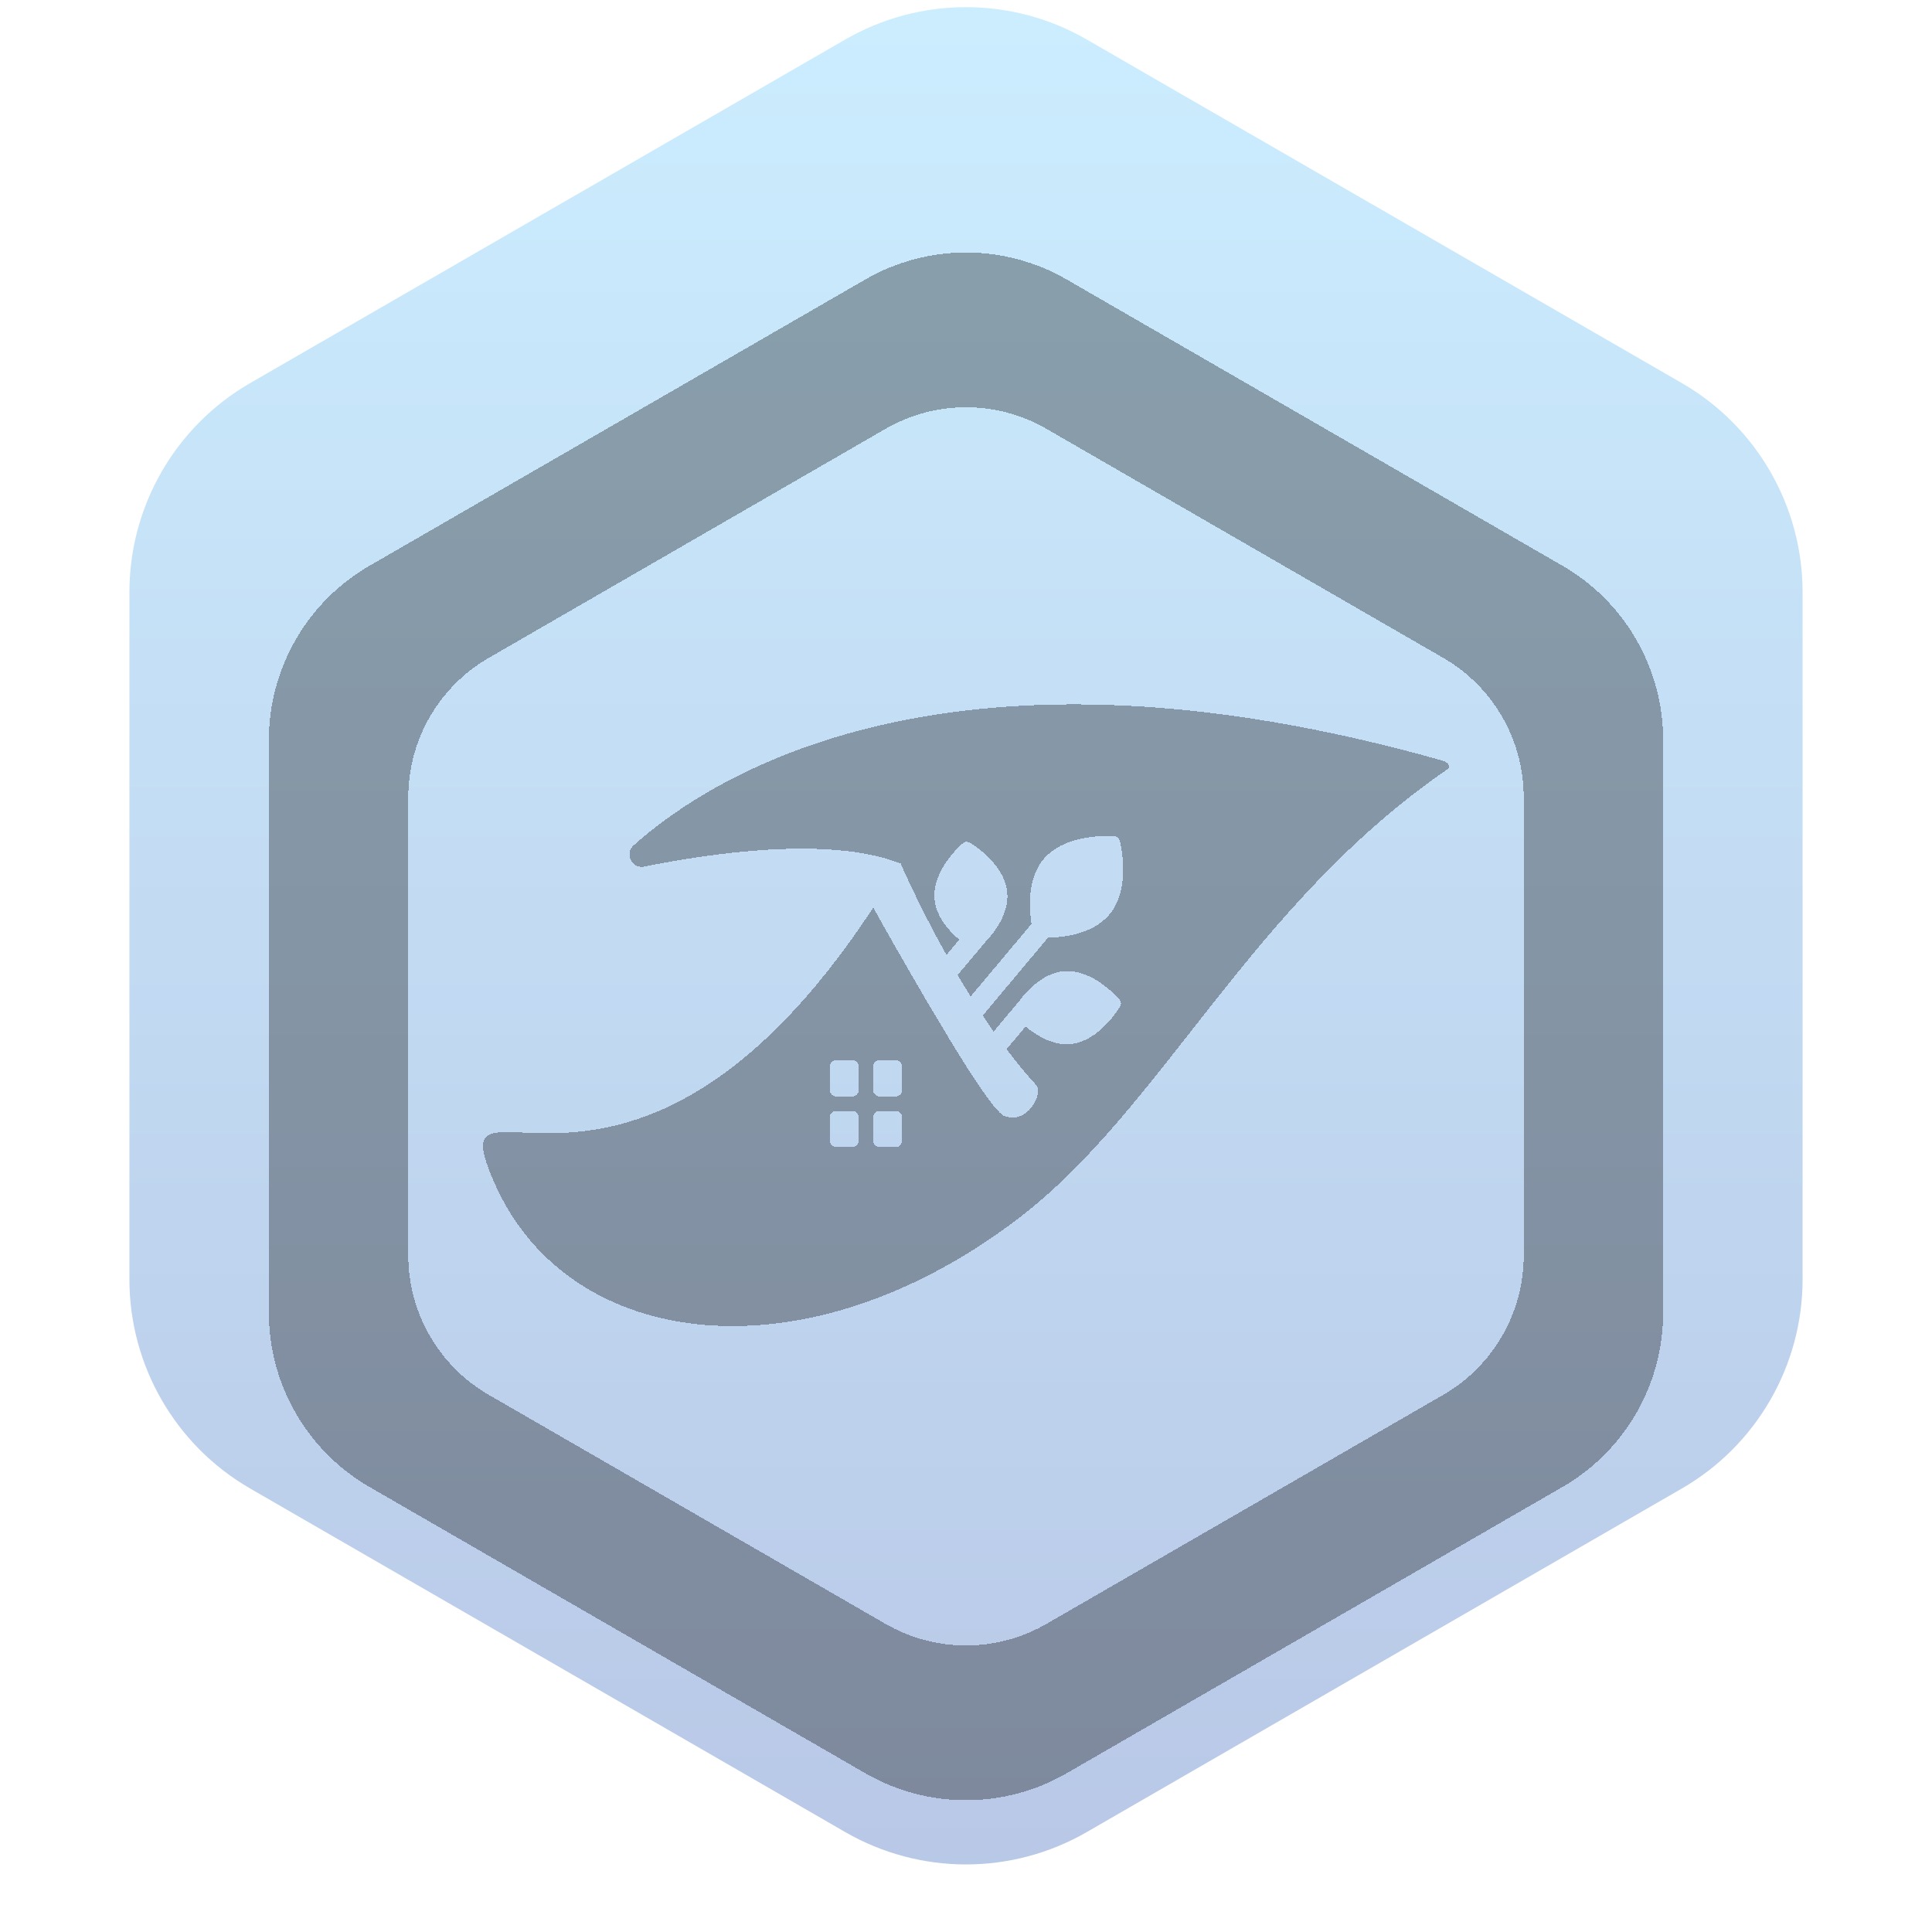
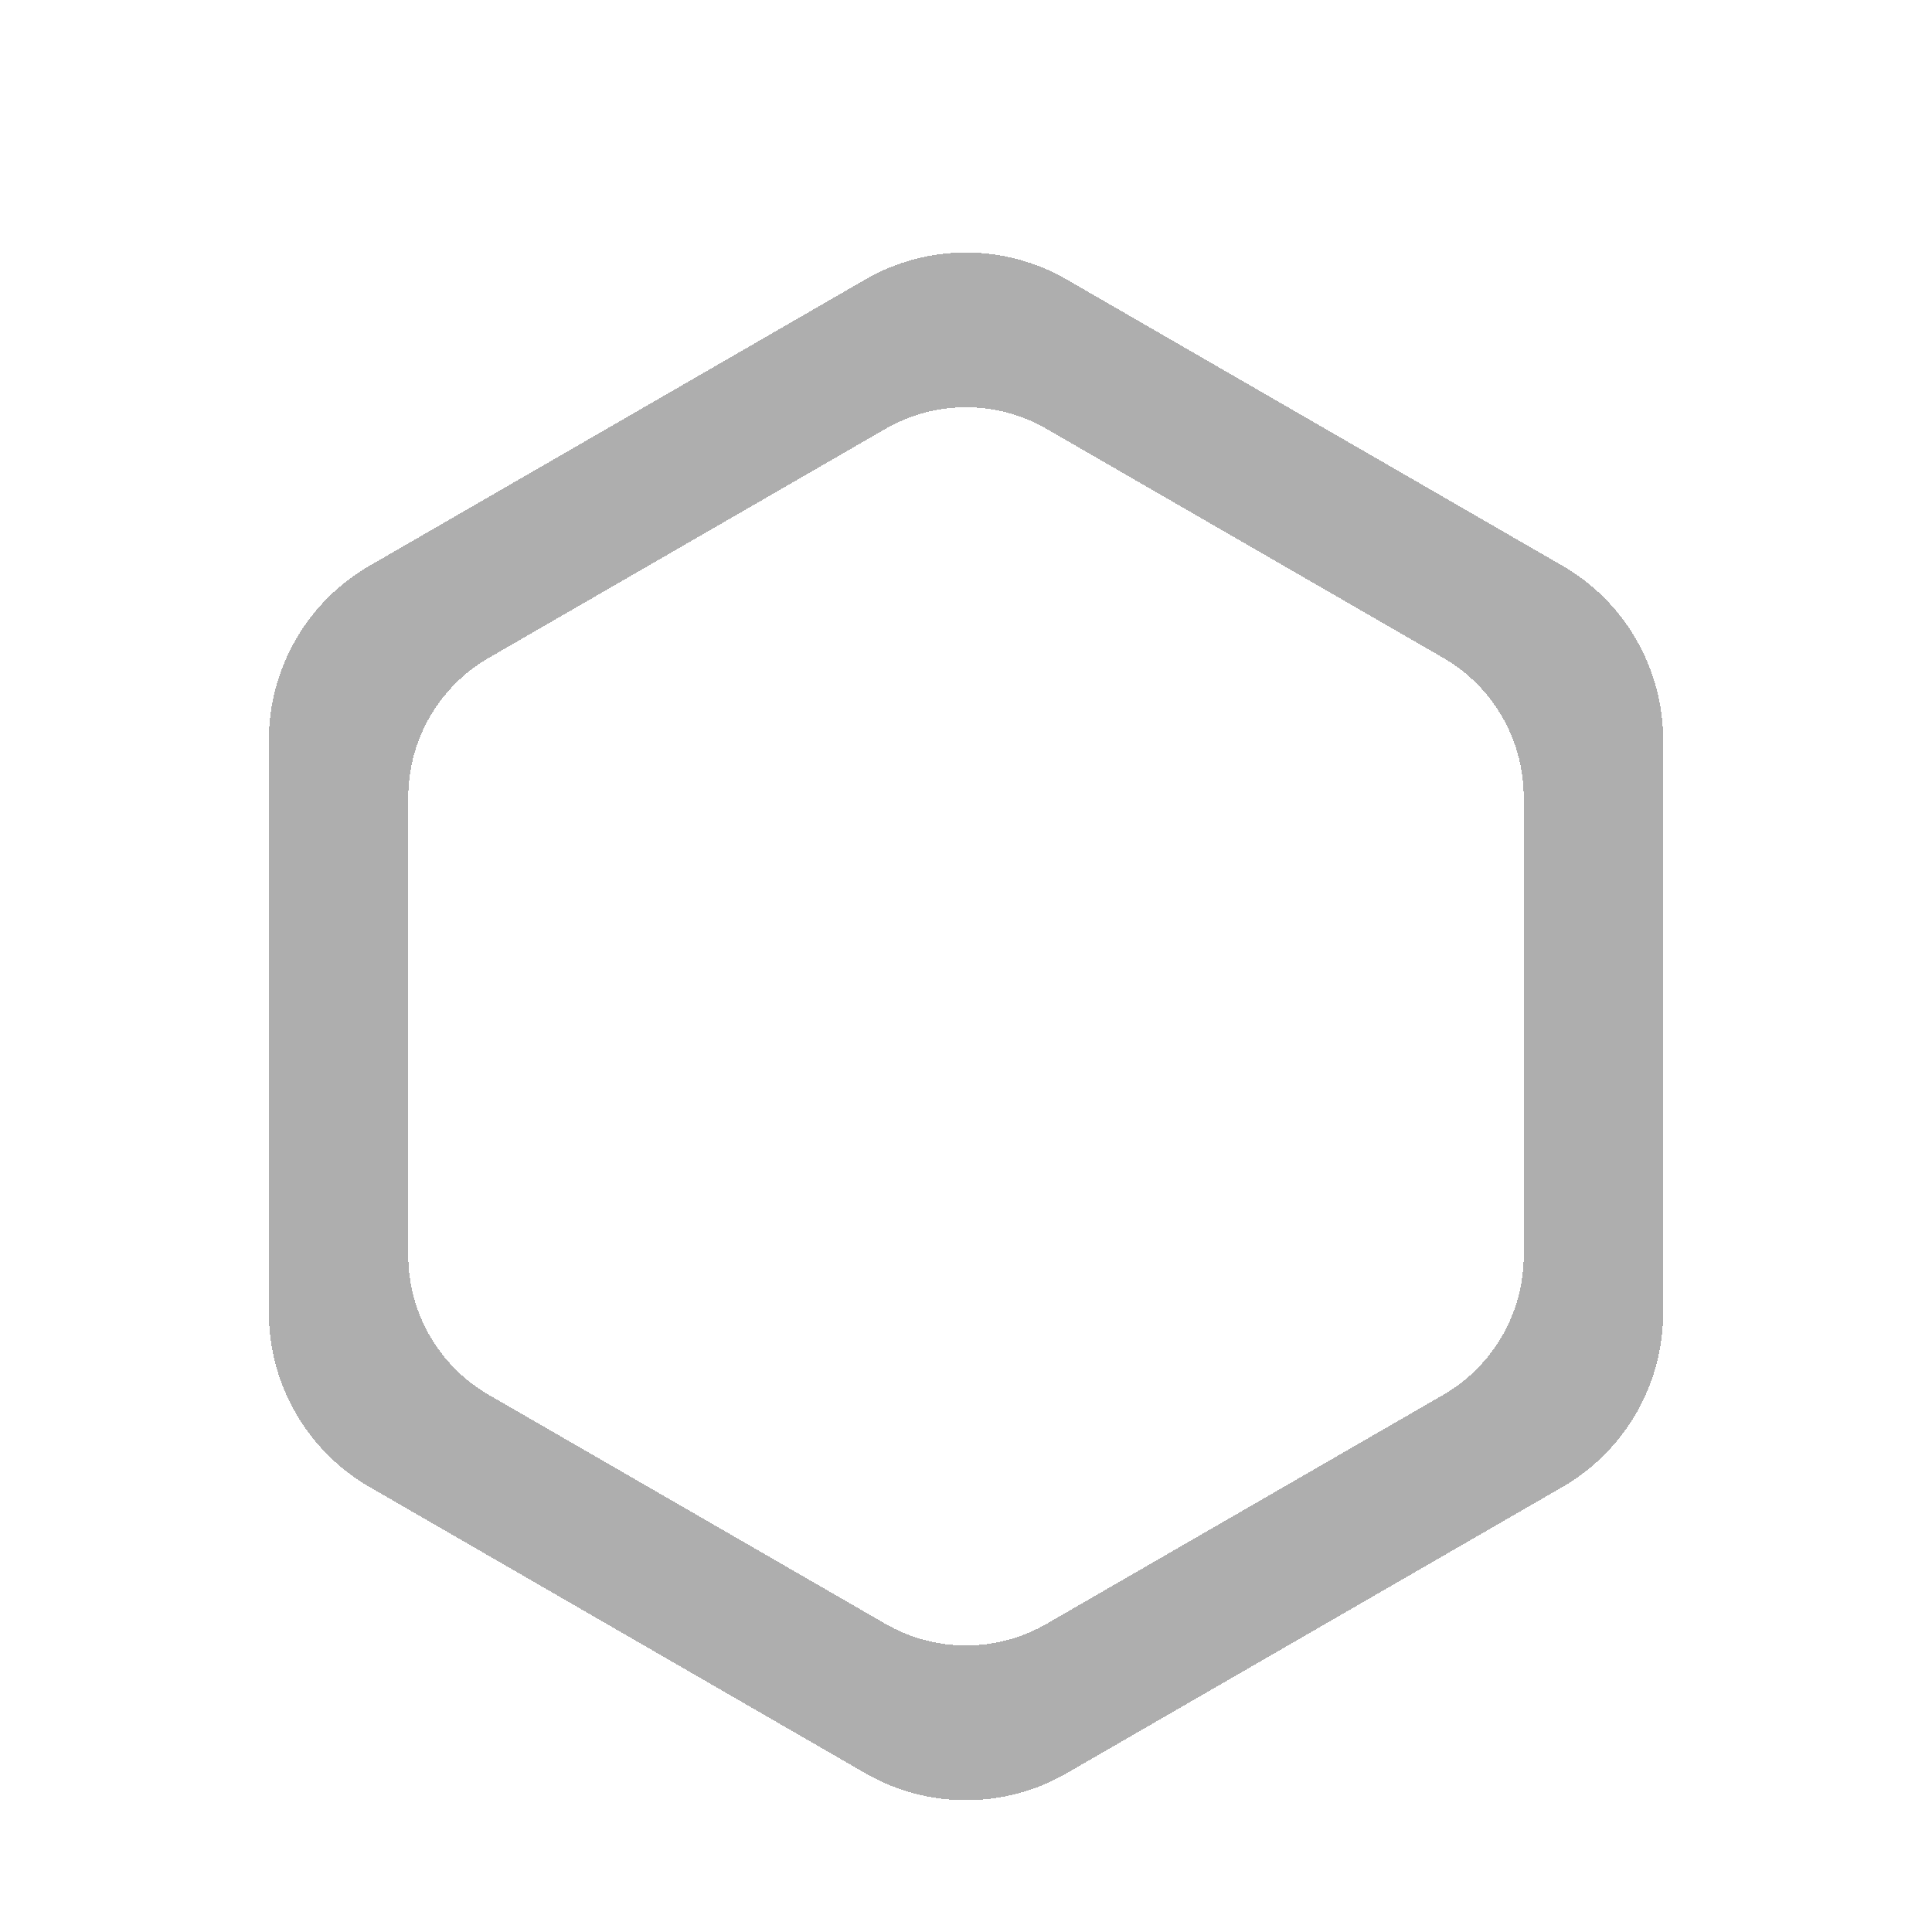
<svg xmlns="http://www.w3.org/2000/svg" width="64" height="64" viewBox="0 0 64 64" fill="none">
  <g id="Icon XL/Silver">
    <g id="Shape" filter="url(#filter0_ii_4082_24187)">
-       <path d="M28 2.309C30.475 0.88 33.525 0.88 36 2.309L55.713 13.69C58.188 15.119 59.713 17.76 59.713 20.619V43.381C59.713 46.239 58.188 48.88 55.713 50.309L36 61.69C33.525 63.119 30.475 63.119 28 61.69L8.287 50.309C5.812 48.88 4.287 46.239 4.287 43.381V20.619C4.287 17.76 5.812 15.119 8.287 13.69L28 2.309Z" fill="url(#paint0_linear_4082_24187)" />
-     </g>
+       </g>
    <g id="Subtract" filter="url(#filter1_di_4082_24187)">
      <path fill-rule="evenodd" clip-rule="evenodd" d="M35.334 7.257C33.271 6.067 30.73 6.067 28.667 7.257L12.24 16.742C10.177 17.933 8.906 20.134 8.906 22.515V41.484C8.906 43.866 10.177 46.066 12.24 47.257L28.667 56.742C30.73 57.933 33.271 57.933 35.334 56.742L51.761 47.257C53.824 46.066 55.094 43.866 55.094 41.484V22.515C55.094 20.134 53.824 17.933 51.761 16.742L35.334 7.257ZM34.667 12.206C33.017 11.253 30.984 11.253 29.334 12.206L16.192 19.793C14.542 20.746 13.525 22.507 13.525 24.412V39.587C13.525 41.492 14.542 43.253 16.192 44.206L29.334 51.793C30.984 52.746 33.017 52.746 34.667 51.793L47.809 44.206C49.459 43.253 50.475 41.492 50.475 39.587V24.412C50.475 22.507 49.459 20.746 47.809 19.793L34.667 12.206Z" fill="black" fill-opacity="0.32" shape-rendering="crispEdges" />
    </g>
    <g id="Vector" filter="url(#filter2_di_4082_24187)">
-       <path d="M29.883 34.108C29.883 34.225 29.787 34.321 29.671 34.321H29.14C29.02 34.321 28.925 34.225 28.925 34.108V33.337C28.925 33.218 29.02 33.122 29.14 33.122H29.671C29.787 33.122 29.883 33.218 29.883 33.337V34.108ZM29.883 35.784C29.883 35.903 29.787 35.999 29.671 35.999H29.14C29.02 35.999 28.925 35.903 28.925 35.784V35.013C28.925 34.896 29.02 34.801 29.14 34.801H29.671C29.787 34.801 29.883 34.896 29.883 35.013V35.784ZM28.447 34.108C28.447 34.225 28.351 34.321 28.232 34.321H27.701C27.584 34.321 27.489 34.225 27.489 34.108V33.337C27.489 33.218 27.584 33.122 27.701 33.122H28.232C28.351 33.122 28.447 33.218 28.447 33.337V34.108ZM28.447 35.784C28.447 35.903 28.351 35.999 28.232 35.999H27.701C27.584 35.999 27.489 35.903 27.489 35.784V35.013C27.489 34.896 27.584 34.801 27.701 34.801H28.232C28.351 34.801 28.447 34.896 28.447 35.013V35.784ZM47.996 23.356C47.979 23.297 47.87 23.221 47.853 23.216C31.523 18.572 23.571 23.694 20.988 26.006C20.678 26.284 20.939 26.794 21.347 26.707C23.418 26.288 27.4 25.674 29.787 26.588C29.815 26.594 29.836 26.605 29.836 26.605C29.836 26.605 30.418 27.964 31.353 29.634L31.778 29.128C31.44 28.844 31.011 28.372 30.958 27.784C30.871 26.811 31.859 25.963 31.903 25.929C31.963 25.88 32.046 25.876 32.116 25.908C32.165 25.936 33.284 26.598 33.367 27.571C33.426 28.251 32.953 28.882 32.653 29.192L31.723 30.297C31.859 30.53 32.007 30.771 32.154 31.009L34.17 28.606C34.096 28.122 34.019 27.114 34.567 26.462C35.313 25.576 36.857 25.695 36.928 25.702C37.004 25.712 37.07 25.765 37.091 25.842C37.108 25.908 37.495 27.41 36.749 28.296C36.205 28.948 35.205 29.056 34.714 29.063L32.556 31.64C32.675 31.82 32.796 31.994 32.914 32.173L33.762 31.162C34.023 30.809 34.553 30.237 35.236 30.172C36.209 30.091 37.053 31.074 37.087 31.117C37.14 31.178 37.151 31.259 37.108 31.336C37.081 31.378 36.422 32.504 35.449 32.587C34.863 32.636 34.319 32.292 33.975 32.005L33.344 32.755C33.66 33.173 33.985 33.577 34.323 33.94C34.574 34.208 34.041 35.279 33.257 34.962C33.106 34.898 32.785 34.49 32.388 33.902C32.262 33.713 32.126 33.505 31.984 33.282C31.876 33.108 31.757 32.923 31.642 32.734C31.512 32.521 31.381 32.309 31.251 32.086C30.467 30.792 29.673 29.388 29.244 28.633L28.933 28.073L28.929 28.062C20.814 40.445 14.298 32.504 16.397 37.225C18.868 42.784 26.73 43.751 33.8 38.312C38.521 34.679 41.414 27.979 47.936 23.492C47.953 23.482 48.017 23.429 47.996 23.356Z" fill="black" fill-opacity="0.32" shape-rendering="crispEdges" />
-     </g>
+       </g>
  </g>
  <defs>
    <filter id="filter0_ii_4082_24187" x="4.287" y="-0.763" width="55.426" height="63.524" filterUnits="userSpaceOnUse" color-interpolation-filters="sRGB">
      <feFlood flood-opacity="0" result="BackgroundImageFix" />
      <feBlend mode="normal" in="SourceGraphic" in2="BackgroundImageFix" result="shape" />
      <feColorMatrix in="SourceAlpha" type="matrix" values="0 0 0 0 0 0 0 0 0 0 0 0 0 0 0 0 0 0 127 0" result="hardAlpha" />
      <feOffset dy="-2" />
      <feGaussianBlur stdDeviation="1" />
      <feComposite in2="hardAlpha" operator="arithmetic" k2="-1" k3="1" />
      <feColorMatrix type="matrix" values="0 0 0 0 0 0 0 0 0 0 0 0 0 0 0 0 0 0 0.04 0" />
      <feBlend mode="normal" in2="shape" result="effect1_innerShadow_4082_24187" />
      <feColorMatrix in="SourceAlpha" type="matrix" values="0 0 0 0 0 0 0 0 0 0 0 0 0 0 0 0 0 0 127 0" result="hardAlpha" />
      <feOffset dy="1" />
      <feComposite in2="hardAlpha" operator="arithmetic" k2="-1" k3="1" />
      <feColorMatrix type="matrix" values="0 0 0 0 1 0 0 0 0 1 0 0 0 0 1 0 0 0 0.5 0" />
      <feBlend mode="normal" in2="effect1_innerShadow_4082_24187" result="effect2_innerShadow_4082_24187" />
    </filter>
    <filter id="filter1_di_4082_24187" x="8.906" y="6.364" width="46.188" height="52.27" filterUnits="userSpaceOnUse" color-interpolation-filters="sRGB">
      <feFlood flood-opacity="0" result="BackgroundImageFix" />
      <feColorMatrix in="SourceAlpha" type="matrix" values="0 0 0 0 0 0 0 0 0 0 0 0 0 0 0 0 0 0 127 0" result="hardAlpha" />
      <feOffset dy="1" />
      <feComposite in2="hardAlpha" operator="out" />
      <feColorMatrix type="matrix" values="0 0 0 0 1 0 0 0 0 1 0 0 0 0 1 0 0 0 0.5 0" />
      <feBlend mode="normal" in2="BackgroundImageFix" result="effect1_dropShadow_4082_24187" />
      <feBlend mode="normal" in="SourceGraphic" in2="effect1_dropShadow_4082_24187" result="shape" />
      <feColorMatrix in="SourceAlpha" type="matrix" values="0 0 0 0 0 0 0 0 0 0 0 0 0 0 0 0 0 0 127 0" result="hardAlpha" />
      <feOffset dy="1" />
      <feGaussianBlur stdDeviation="1" />
      <feComposite in2="hardAlpha" operator="arithmetic" k2="-1" k3="1" />
      <feColorMatrix type="matrix" values="0 0 0 0 0 0 0 0 0 0 0 0 0 0 0 0 0 0 0.25 0" />
      <feBlend mode="normal" in2="shape" result="effect2_innerShadow_4082_24187" />
    </filter>
    <filter id="filter2_di_4082_24187" x="16" y="21.333" width="32" height="21.596" filterUnits="userSpaceOnUse" color-interpolation-filters="sRGB">
      <feFlood flood-opacity="0" result="BackgroundImageFix" />
      <feColorMatrix in="SourceAlpha" type="matrix" values="0 0 0 0 0 0 0 0 0 0 0 0 0 0 0 0 0 0 127 0" result="hardAlpha" />
      <feOffset dy="1" />
      <feComposite in2="hardAlpha" operator="out" />
      <feColorMatrix type="matrix" values="0 0 0 0 1 0 0 0 0 1 0 0 0 0 1 0 0 0 0.5 0" />
      <feBlend mode="normal" in2="BackgroundImageFix" result="effect1_dropShadow_4082_24187" />
      <feBlend mode="normal" in="SourceGraphic" in2="effect1_dropShadow_4082_24187" result="shape" />
      <feColorMatrix in="SourceAlpha" type="matrix" values="0 0 0 0 0 0 0 0 0 0 0 0 0 0 0 0 0 0 127 0" result="hardAlpha" />
      <feOffset dy="1" />
      <feGaussianBlur stdDeviation="1" />
      <feComposite in2="hardAlpha" operator="arithmetic" k2="-1" k3="1" />
      <feColorMatrix type="matrix" values="0 0 0 0 0 0 0 0 0 0 0 0 0 0 0 0 0 0 0.25 0" />
      <feBlend mode="normal" in2="shape" result="effect2_innerShadow_4082_24187" />
    </filter>
    <linearGradient id="paint0_linear_4082_24187" x1="32" y1="-0" x2="32" y2="64" gradientUnits="userSpaceOnUse">
      <stop stop-color="#CCEEFF" />
      <stop offset="1" stop-color="#B8C7E6" />
    </linearGradient>
  </defs>
</svg>